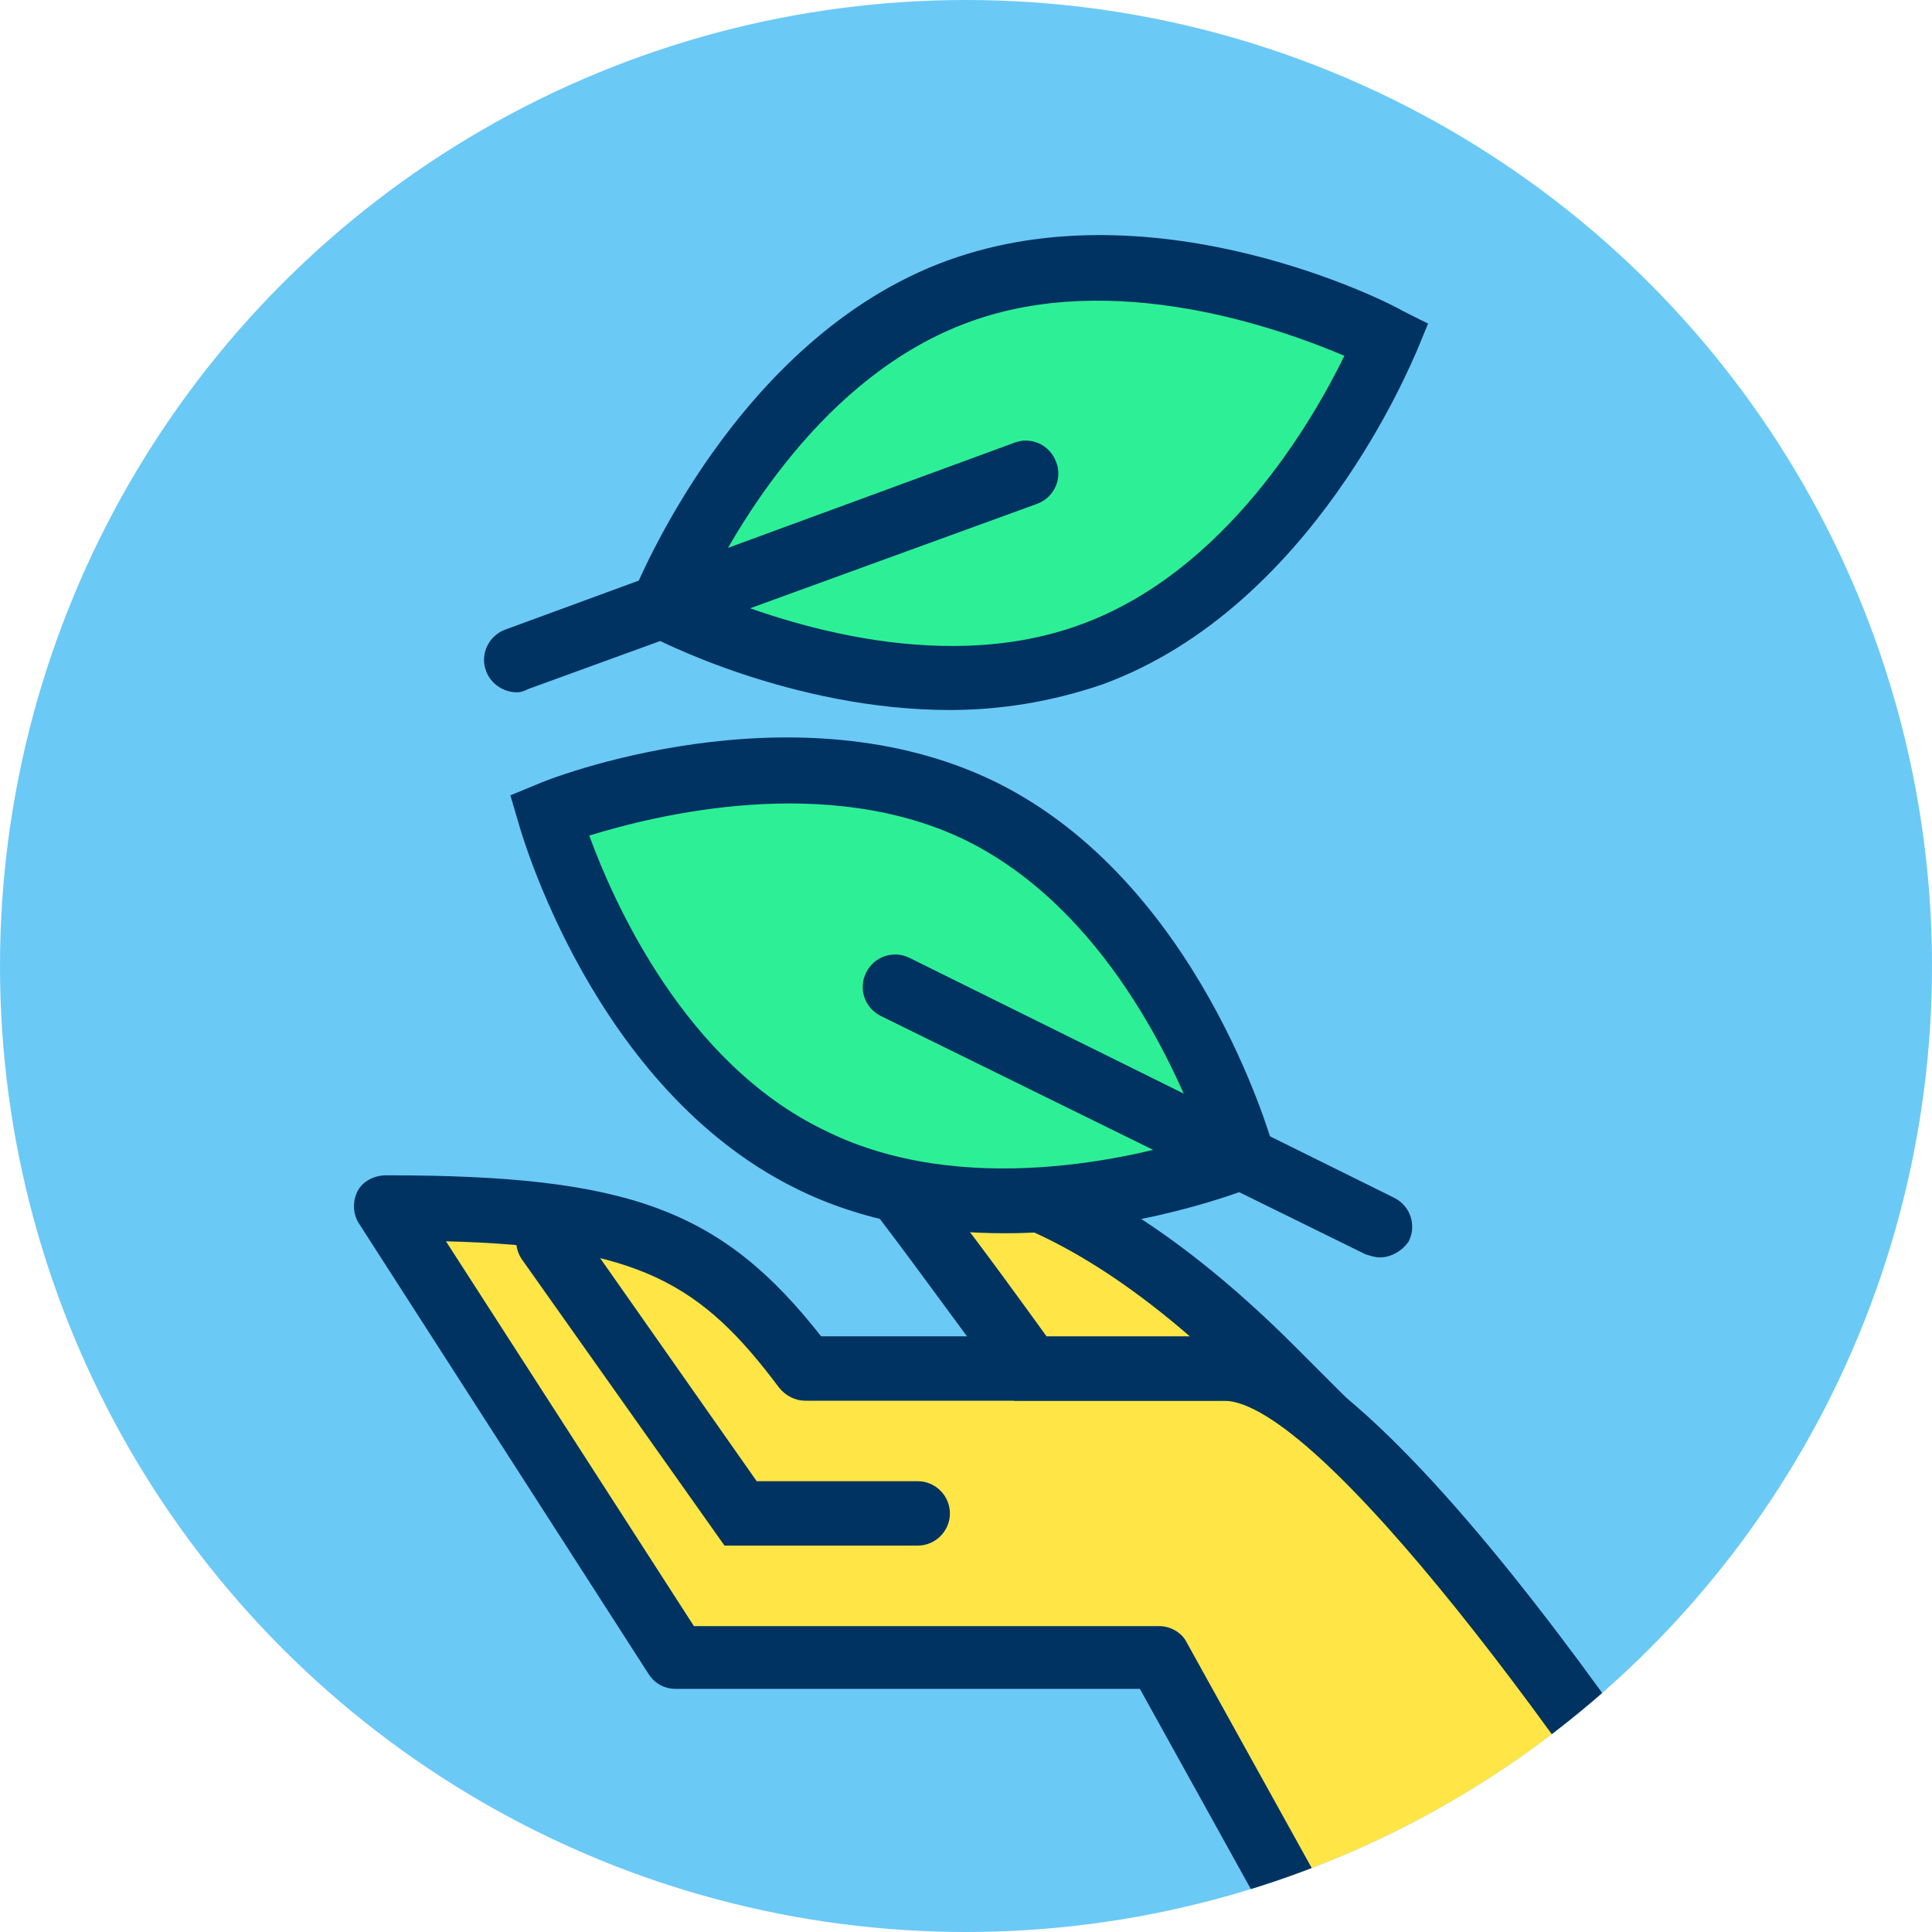
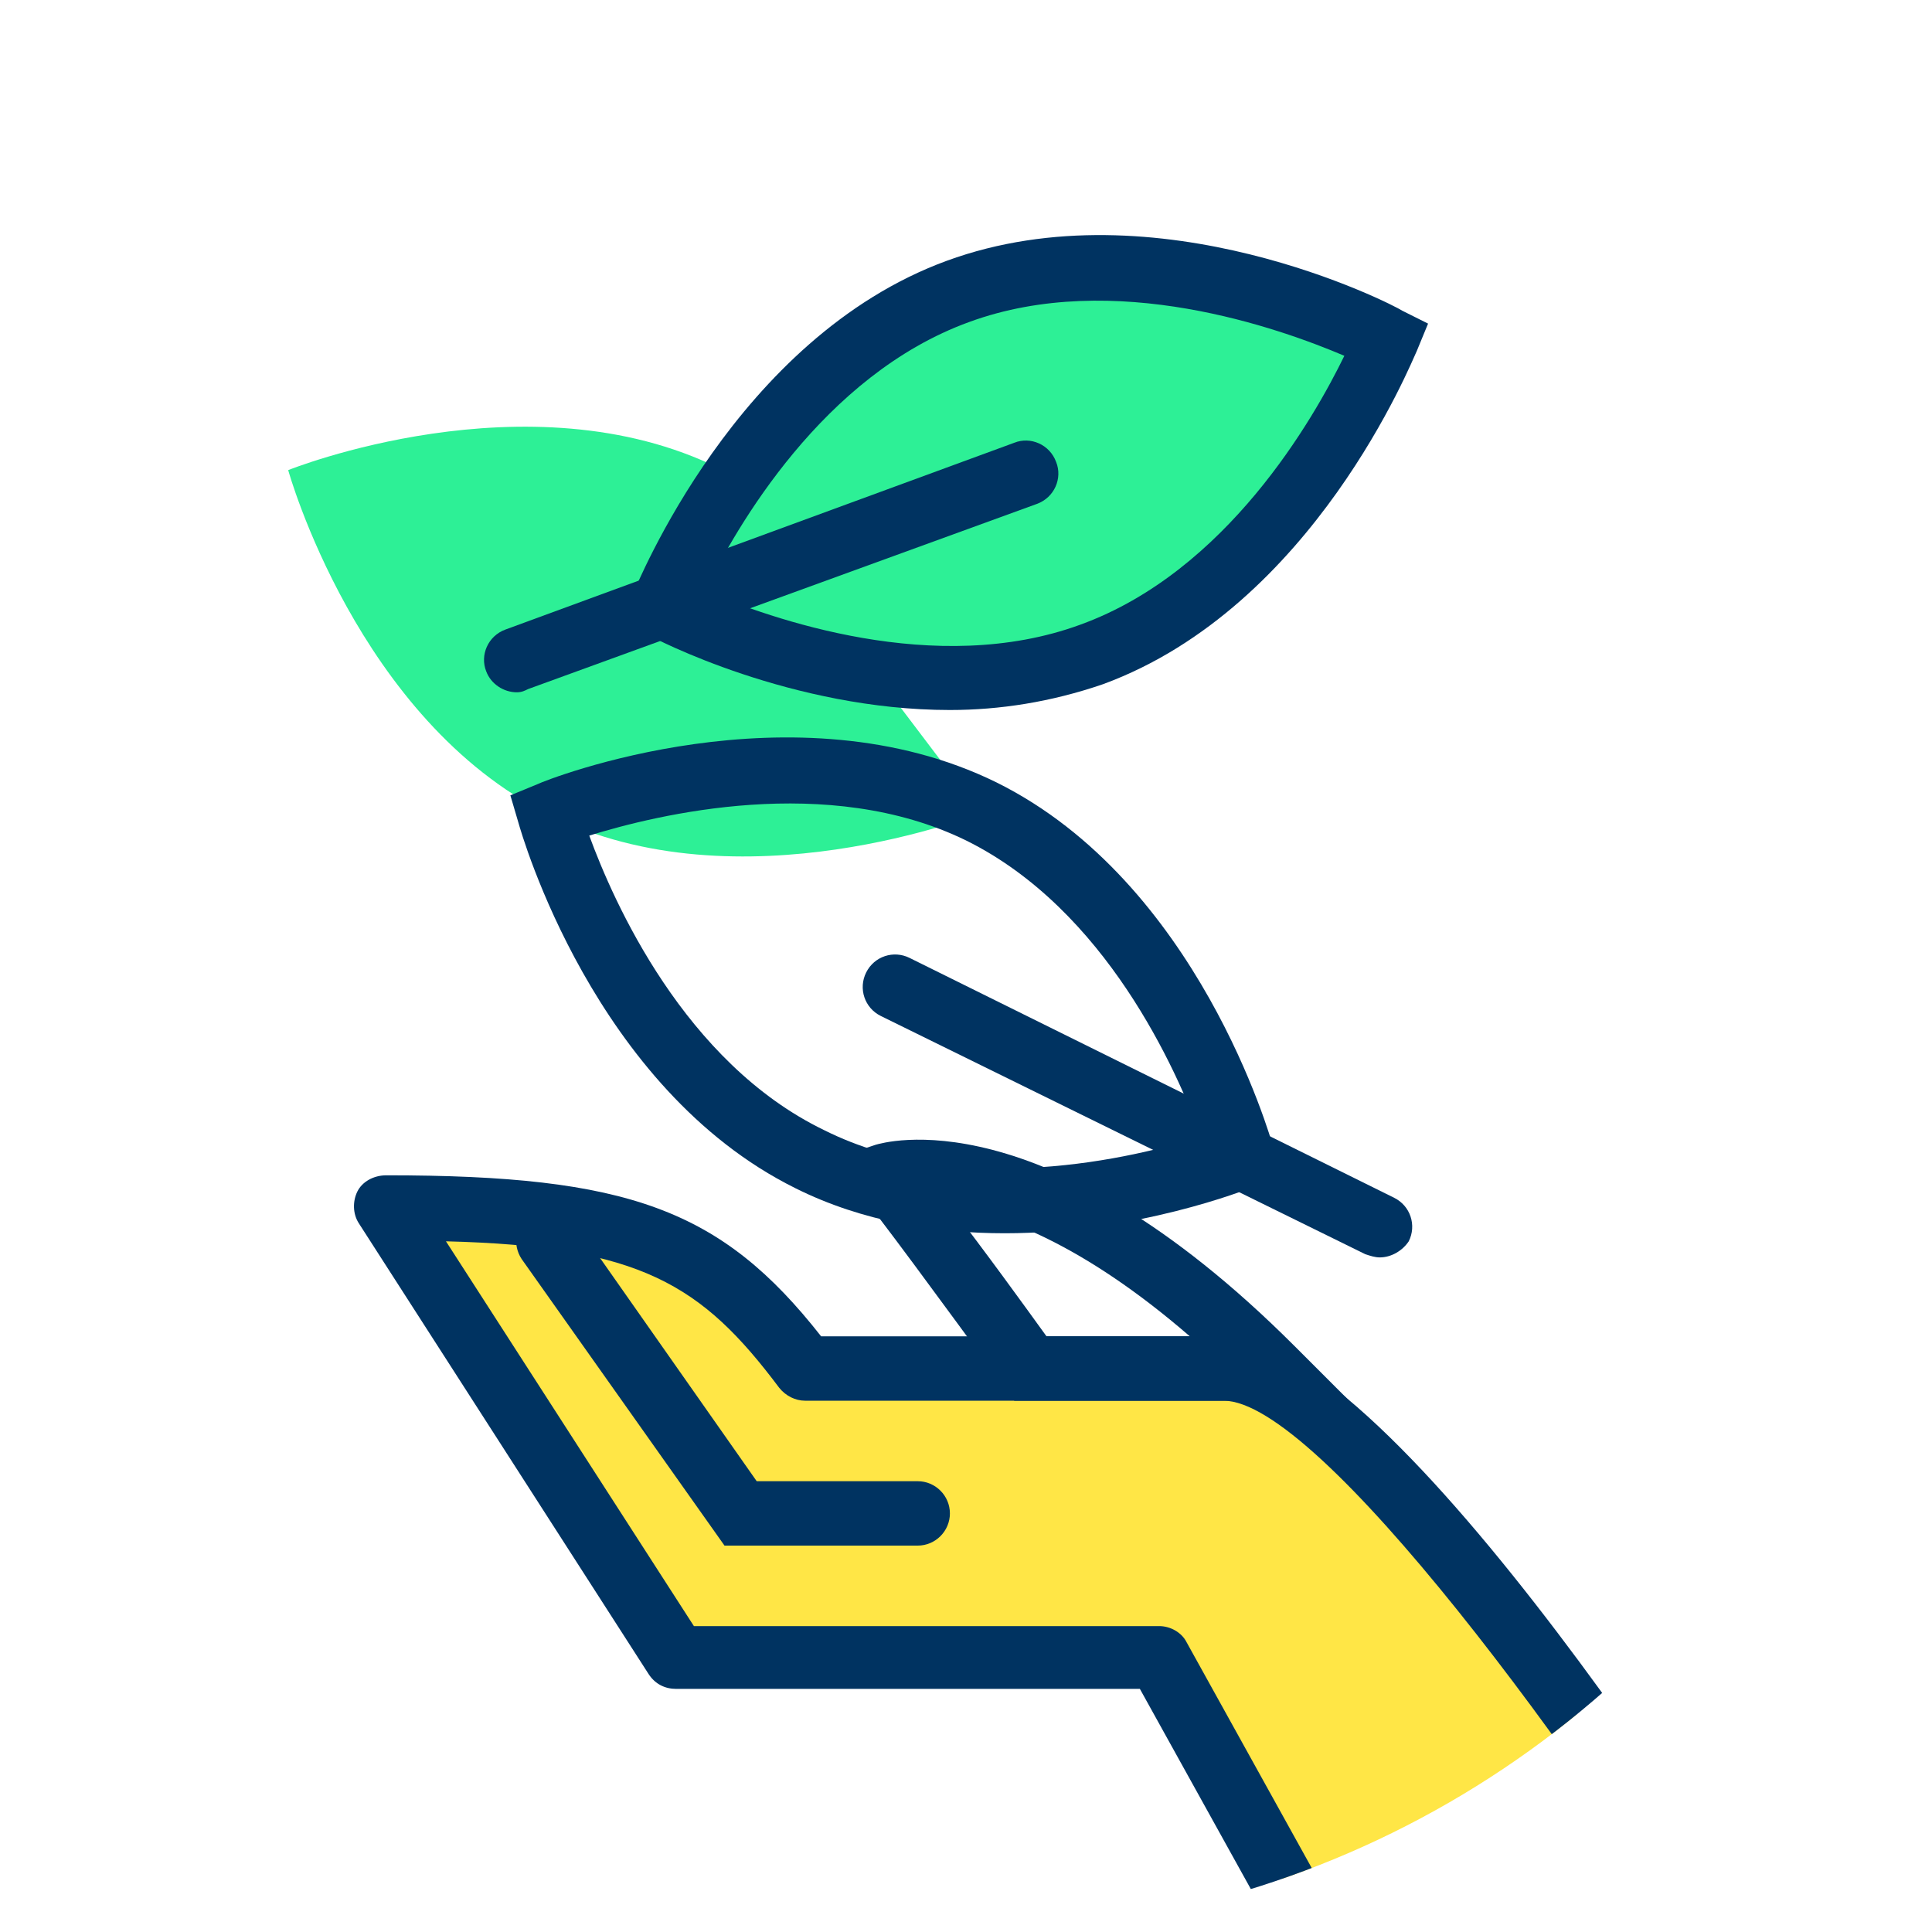
<svg xmlns="http://www.w3.org/2000/svg" xmlns:xlink="http://www.w3.org/1999/xlink" viewBox="0 0 120 120" enable-background="new 0 0 120 120">
  <defs>
    <circle id="1" cx="60" cy="60" r="60" />
    <clipPath id="0">
      <use xlink:href="#1" />
    </clipPath>
  </defs>
-   <circle cx="60" cy="60" r="60" fill="#6bc9f6" />
  <g clip-path="url(#0)">
    <path d="m50 85c0 0 11 0 26 0 10 0 35 41 35 41l-19 13-20-36h-30l-18-28c15 0 20 2 26 10" fill="#ffe646" />
    <path d="m92 141c-.2 0-.3 0-.5-.1-.5-.1-1-.5-1.3-1l-19.4-35h-28.8c-.7 0-1.3-.3-1.7-.9l-18-28c-.4-.6-.4-1.4-.1-2s1-1 1.8-1c15 0 20.8 2.1 27 10h25c10.6 0 32.4 35 36.7 42 .6.9.3 2.1-.6 2.7l-19 13c-.3.2-.7.3-1.1.3m-48.9-40h28.9c.7 0 1.4.4 1.7 1l18.9 34.1 15.6-10.7c-10.1-16.5-26.3-38.4-32.2-38.4h-26c-.6 0-1.2-.3-1.6-.8-4.8-6.4-8.6-8.8-20.7-9.1l15.4 23.9" fill="#003361" />
  </g>
  <path d="m57 96h-12l-12.6-17.8c-.6-.9-.4-2.2.5-2.8.9-.6 2.2-.4 2.8.5l11.3 16.1h10c1.1 0 2 .9 2 2s-.9 2-2 2" fill="#003361" />
-   <path d="m55 73c1 1 9 12 9 12h15c-15-15-24-12-24-12" fill="#ffe646" />
  <path d="m83.8 87h-20.8l-.6-.8c-3.8-5.2-8.2-11.2-8.8-11.8l-2.2-2.3 3-1c.4-.1 10.3-3.2 26 12.5l3.4 3.4m-18.8-4h8.9c-6.7-5.8-11.8-7.6-14.9-8.1 2.1 2.7 4.7 6.3 6 8.1" fill="#003361" />
-   <path d="m60.9 50.5c11.9 5.9 16.2 21.4 16.2 21.4s-15 6-26.8.1c-11.9-5.9-16.2-21.4-16.2-21.4s14.9-6 26.8-.1" fill="#2df096" />
+   <path d="m60.9 50.5s-15 6-26.8.1c-11.9-5.9-16.2-21.4-16.2-21.4s14.9-6 26.8-.1" fill="#2df096" />
  <path d="m62.4 76.6c-4.2 0-8.8-.7-13-2.8-12.5-6.2-17-22-17.2-22.7l-.5-1.7 1.7-.7c.6-.3 15.9-6.3 28.5-.1 12.5 6.2 17 22 17.2 22.7l.5 1.7-1.7.7c-.5.2-7.3 2.9-15.5 2.9m-25.8-24.7c1.5 4.1 5.9 14.1 14.6 18.3 8.6 4.3 19.3 1.7 23.4.4-1.5-4.1-5.9-14.1-14.6-18.4-8.6-4.2-19.2-1.6-23.4-.3" fill="#003361" />
  <path fill="#ff9f9e" d="m55.6 61.3l30.1 14.8" />
  <path d="m85.7 78.1c-.3 0-.6-.1-.9-.2l-30.1-14.8c-1-.5-1.4-1.7-.9-2.7.5-1 1.7-1.4 2.7-.9l30.1 14.9c1 .5 1.4 1.7.9 2.7-.4.6-1.1 1-1.8 1" fill="#003361" />
  <path d="m67.8 40.6c-12.4 4.6-26.7-3-26.7-3s5.9-15 18.4-19.6 26.7 3 26.7 3-6 15-18.4 19.6" fill="#2df096" />
  <path d="m59 44.1c-9.8 0-18.3-4.4-18.8-4.7l-1.6-.8.7-1.7c.3-.6 6.4-15.9 19.5-20.7 13.1-4.8 27.7 2.7 28.3 3.1l1.6.8-.7 1.7c-.3.6-6.4 15.9-19.5 20.7-3.2 1.1-6.4 1.6-9.5 1.6m-15.2-7.4c4 1.7 14.3 5.4 23.3 2.1 9.1-3.3 14.5-12.8 16.4-16.7-4-1.7-14.3-5.4-23.3-2.1-9.1 3.3-14.5 12.8-16.4 16.7" fill="#003361" />
  <path fill="#ff9f9e" d="M 63.6,29.3 32.1,41" />
  <path d="m32.1 43c-.8 0-1.6-.5-1.9-1.3-.4-1 .1-2.2 1.2-2.6l31.6-11.6c1-.4 2.2.1 2.6 1.2.4 1-.1 2.2-1.2 2.6l-31.6 11.5c-.2.1-.4.2-.7.2" fill="#003361" />
</svg>